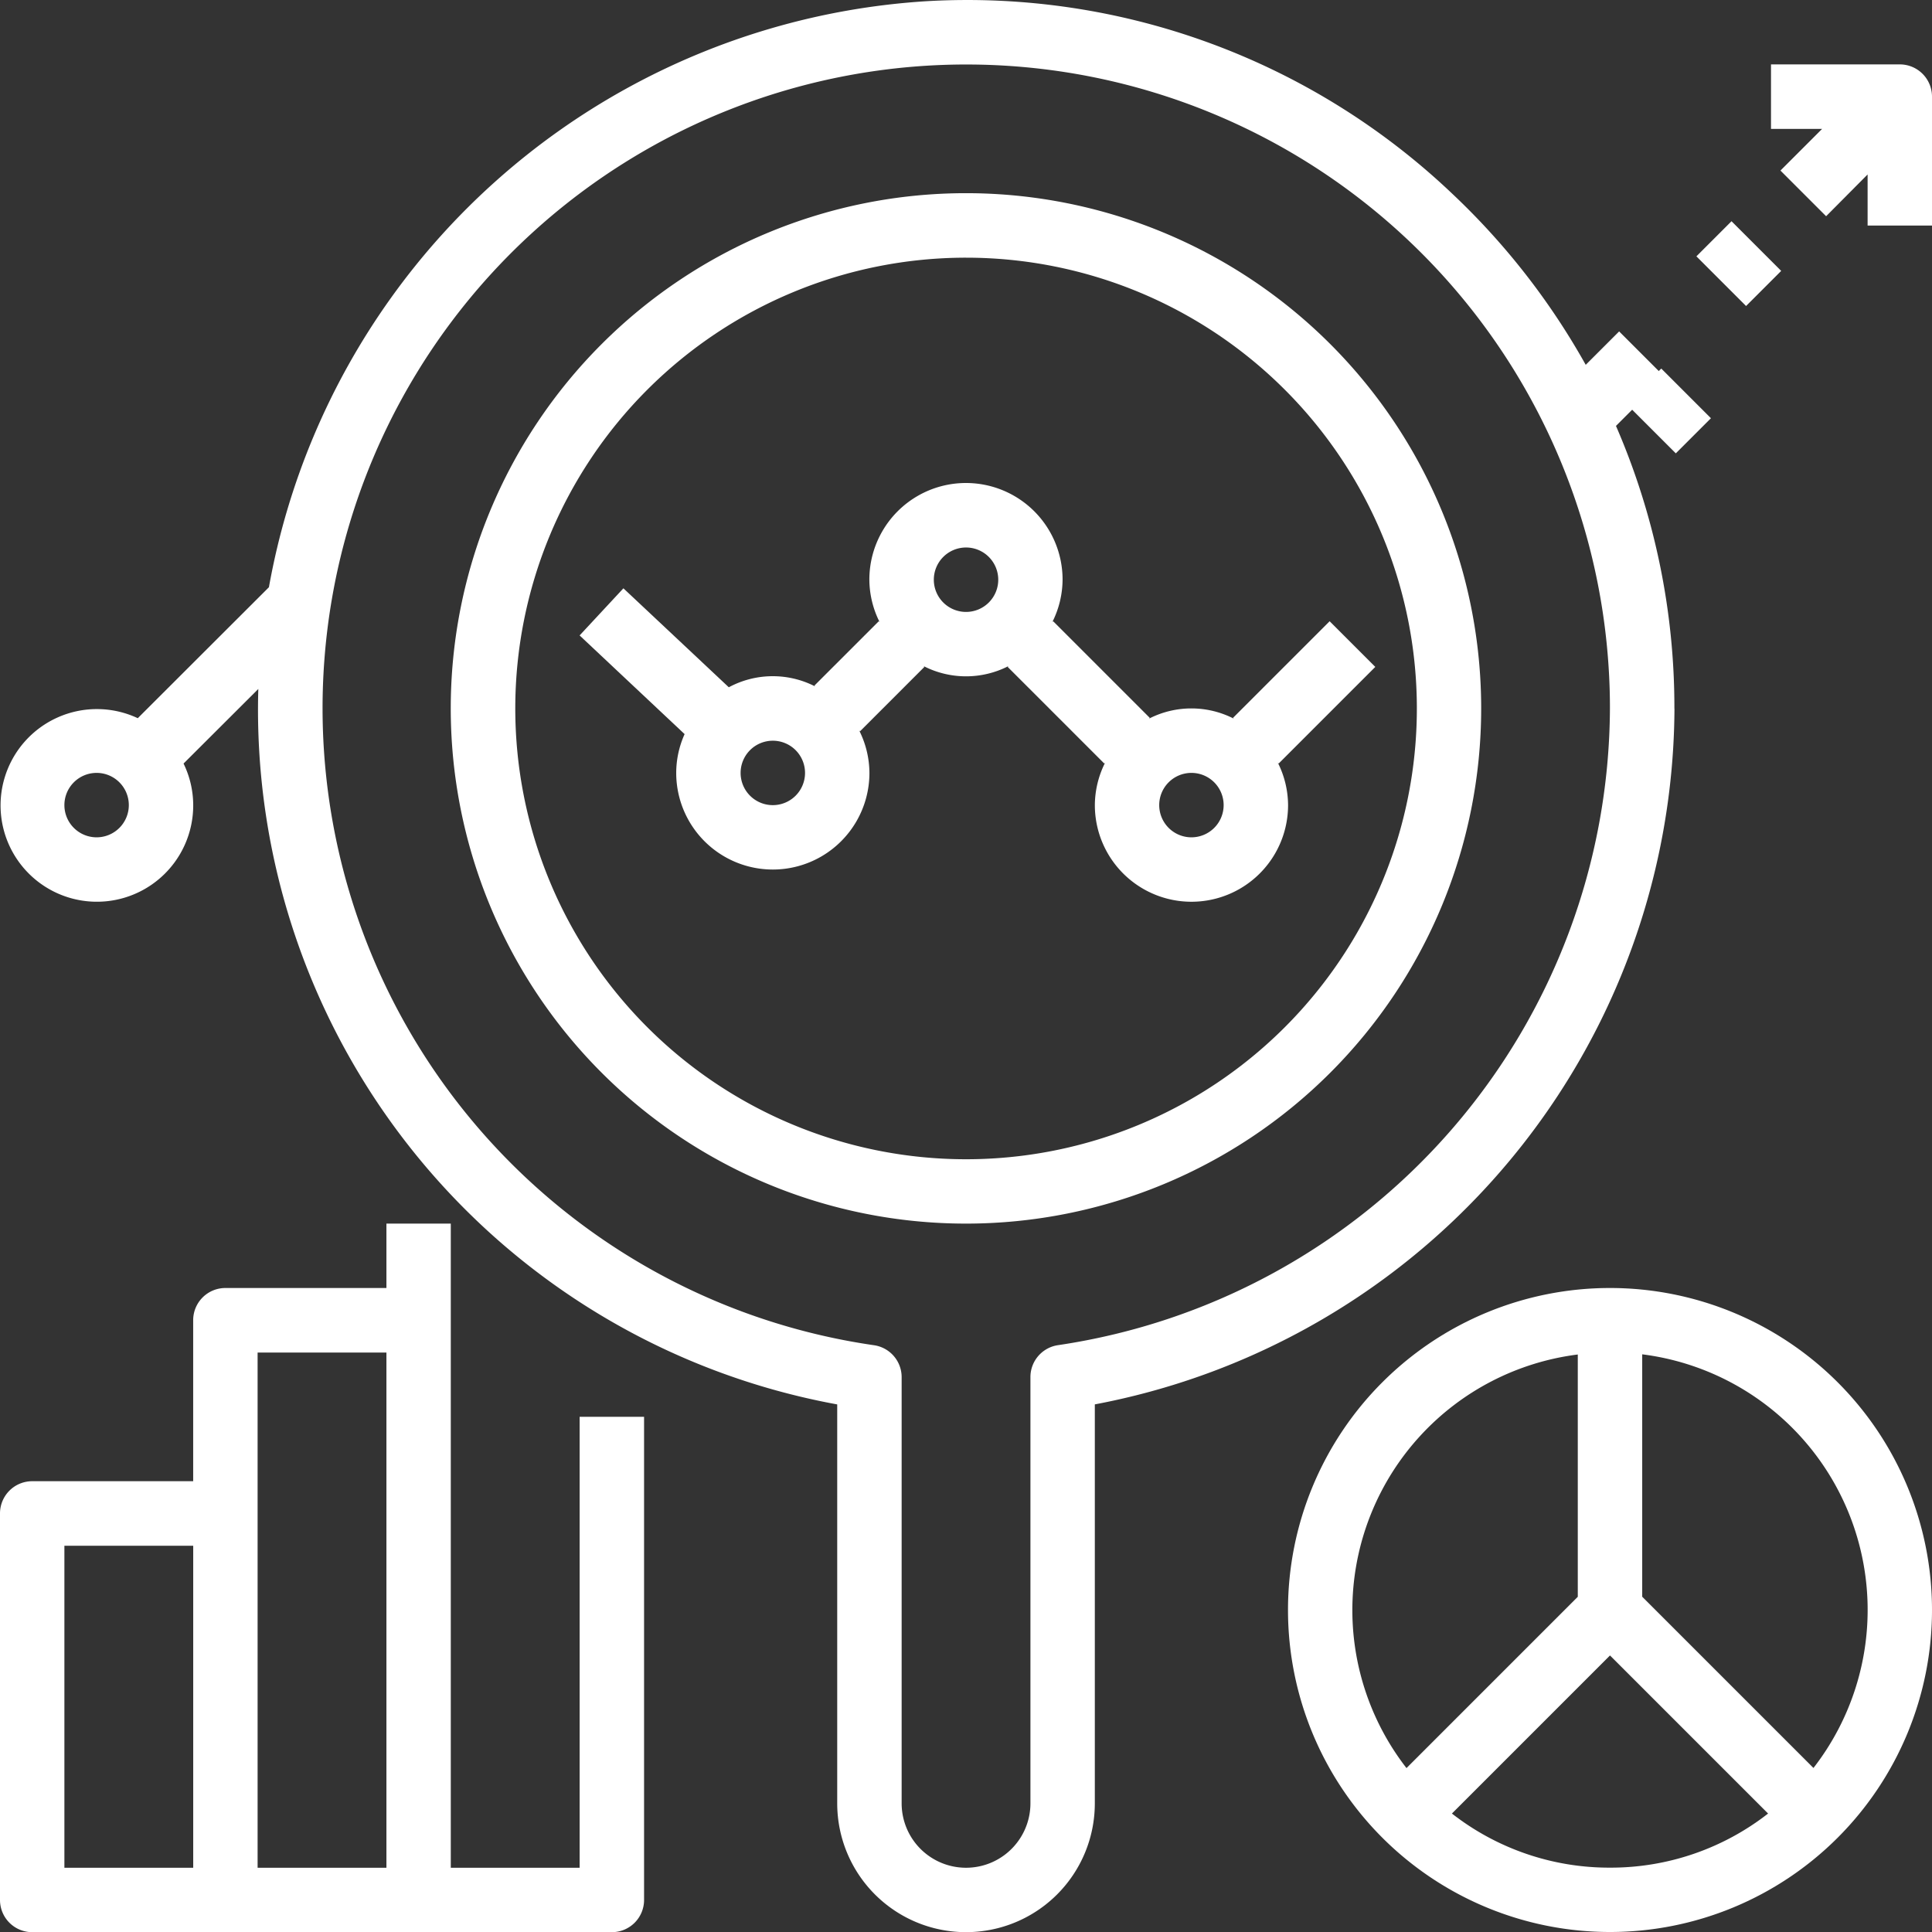
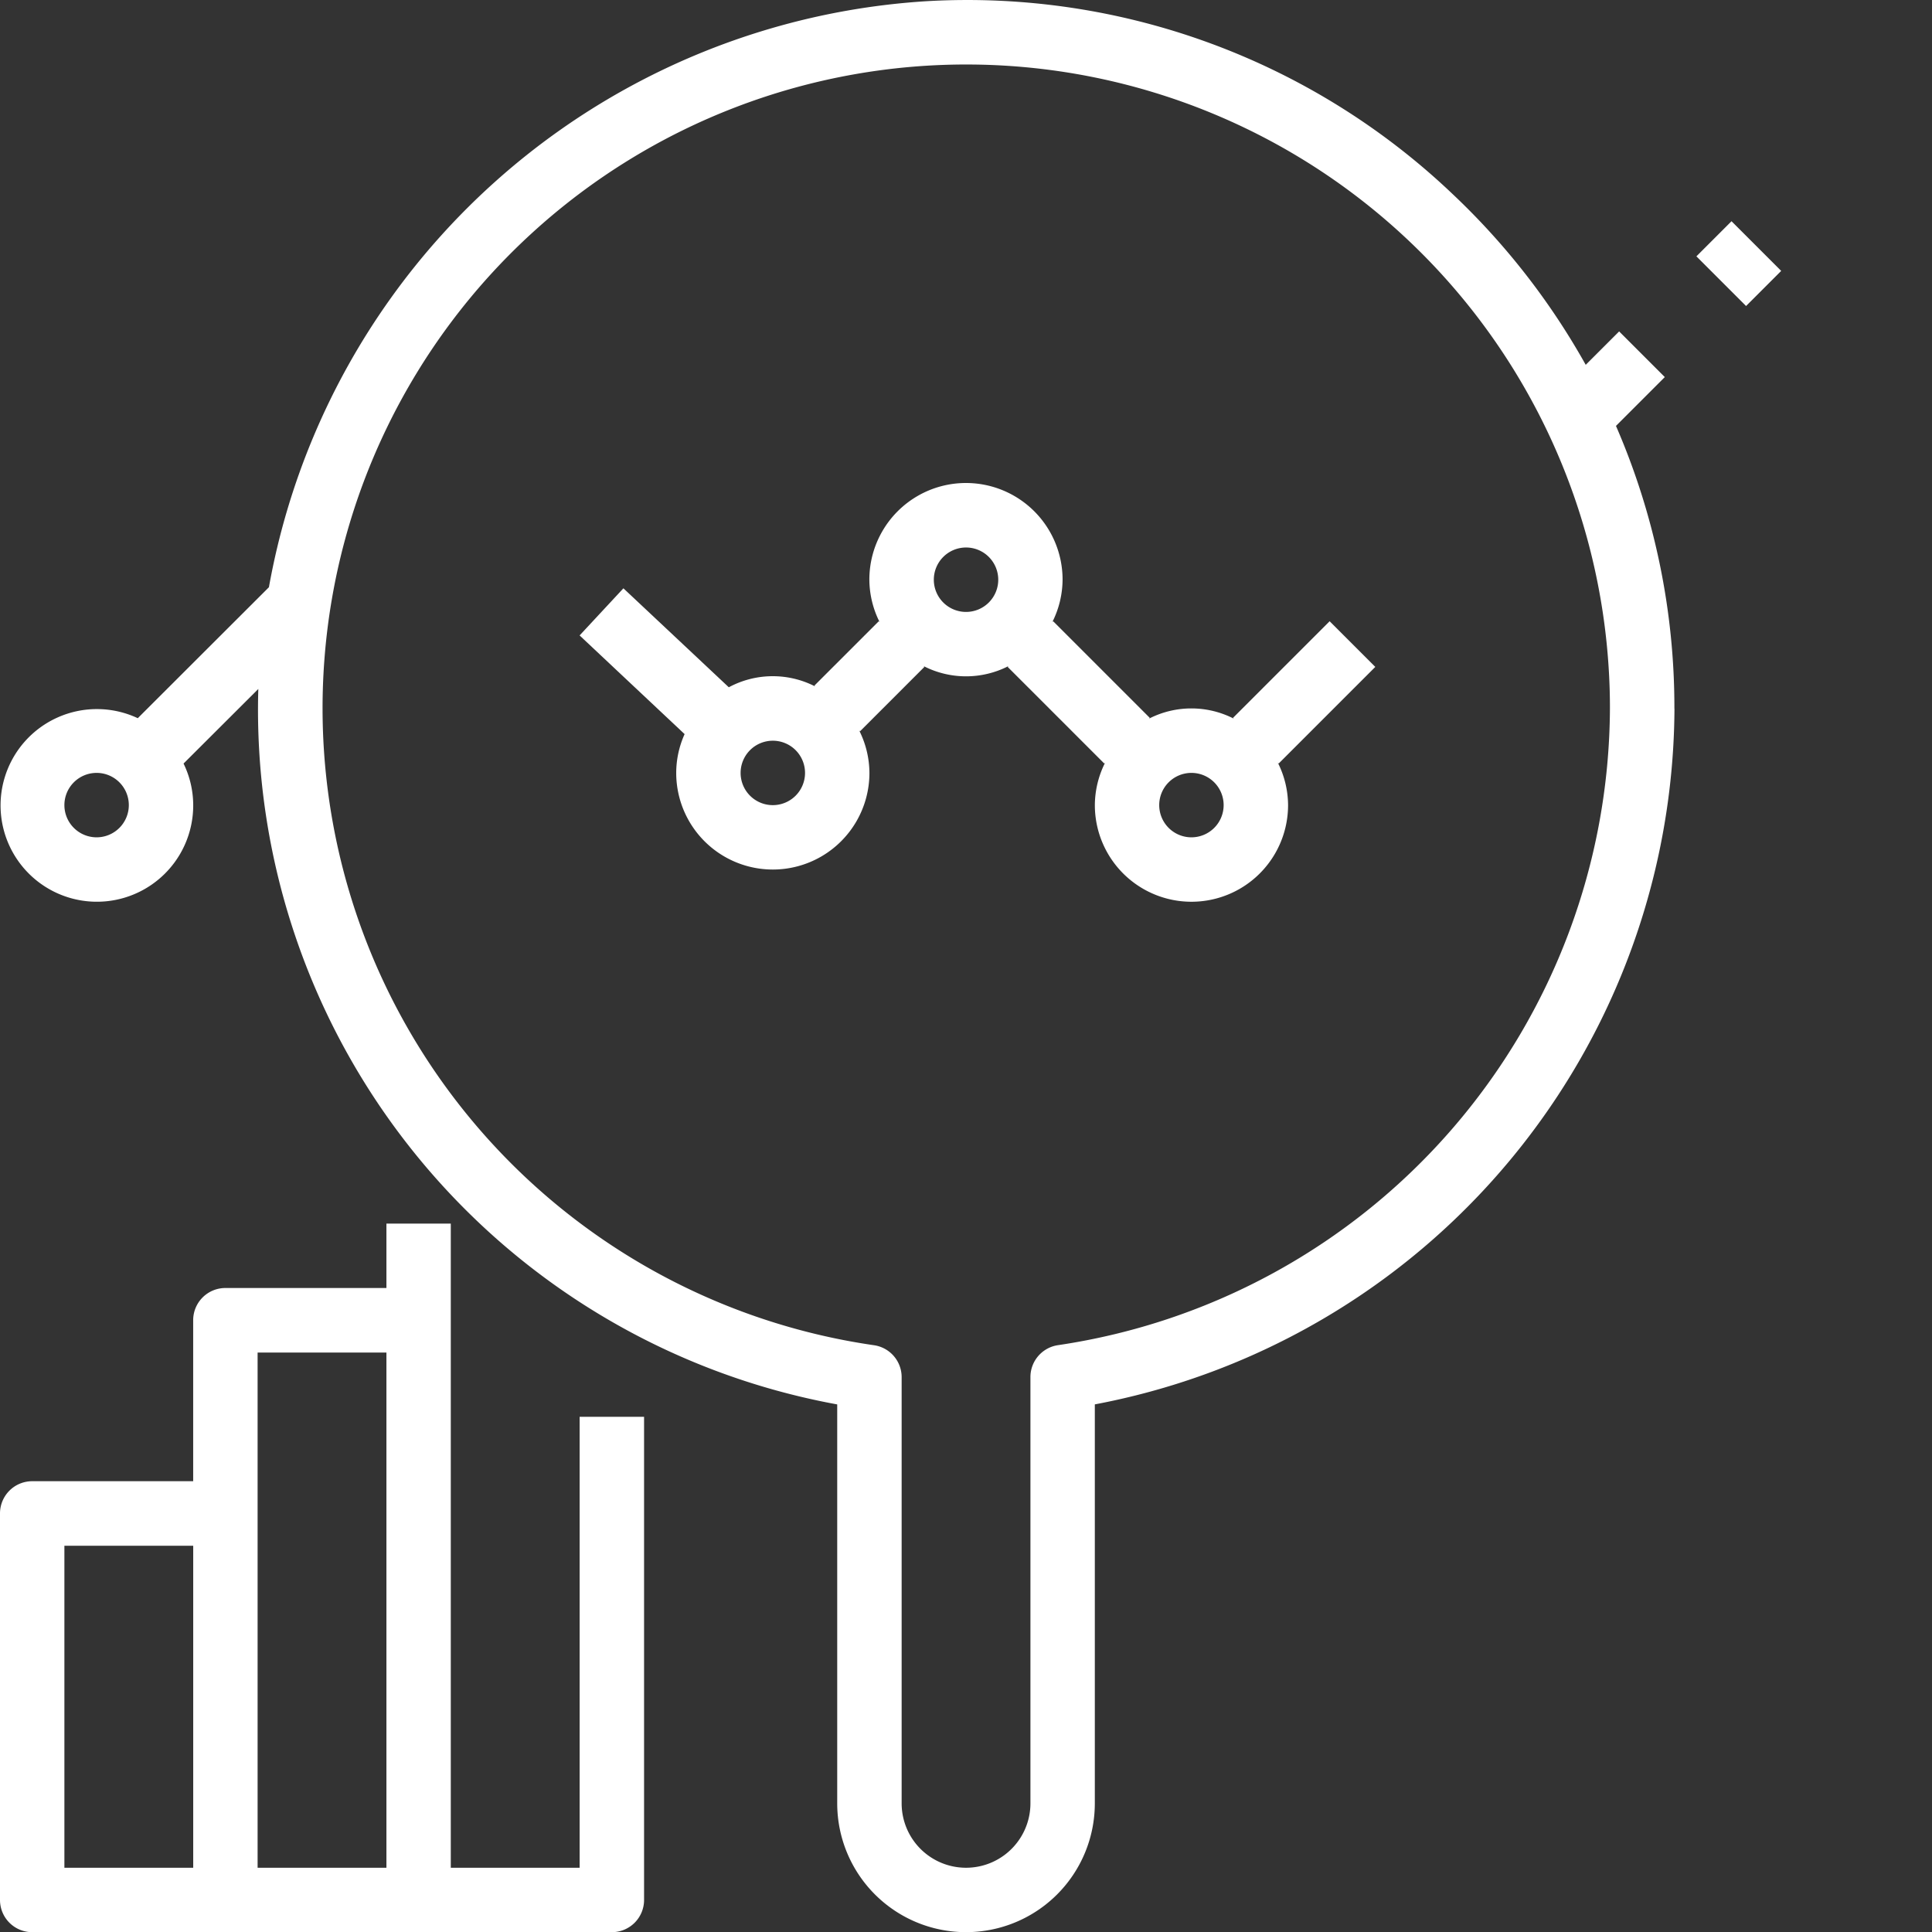
<svg xmlns="http://www.w3.org/2000/svg" width="54.996" height="55" viewBox="0 0 54.996 55">
  <rect x="0" y="0" width="54.996" height="55" fill="#333333" stroke="none" />
  <defs>
    <clipPath id="a">
      <rect width="54.996" height="55" fill="#fff" />
    </clipPath>
  </defs>
  <rect width="1.414" height="2" transform="translate(48.289 7.297) rotate(-45)" fill="#fff" />
-   <rect width="1.414" height="2" transform="translate(46.289 11.491) rotate(-45)" fill="#fff" />
  <g transform="translate(0 0)">
    <g clip-path="url(#a)">
      <path d="M37.9,22.985l2.75-2.75-1.3-1.3-2.75,2.75.024.024a2.648,2.648,0,0,0-2.418,0l.024-.024-2.75-2.75-.024.024a2.718,2.718,0,0,0,.292-1.209,2.75,2.75,0,1,0-5.5,0,2.718,2.718,0,0,0,.292,1.209l-.024-.024-1.833,1.833.024.024a2.642,2.642,0,0,0-2.46.023l-3-2.817L18,19.339l2.989,2.809a2.7,2.7,0,0,0-.239,1.105,2.75,2.75,0,0,0,5.5,0,2.718,2.718,0,0,0-.292-1.209l.024.024,1.833-1.833-.024-.024a2.648,2.648,0,0,0,2.418,0l-.024.024,2.75,2.75.024-.024a2.718,2.718,0,0,0-.292,1.209,2.75,2.75,0,0,0,5.5,0,2.718,2.718,0,0,0-.292-1.209ZM23.5,24.17a.917.917,0,1,1,.917-.917.917.917,0,0,1-.917.917m5.5-5.5a.917.917,0,1,1,.917-.917A.917.917,0,0,1,29,18.67m6.416,6.416a.917.917,0,1,1,.917-.917.917.917,0,0,1-.917.917" transform="translate(-1.501 -1.251)" fill="#fff" />
      <path d="M16.5,56.336H12.832V38H11v1.833H6.416a.917.917,0,0,0-.917.917v4.583H.917A.917.917,0,0,0,0,46.253v11a.917.917,0,0,0,.917.917h16.5a.917.917,0,0,0,.917-.917V43.5H16.5ZM1.833,47.17H5.5v9.166H1.833Zm5.5-.917V41.67H11V56.336H7.333Z" transform="translate(0 -3.169)" fill="#fff" />
-       <path d="M28.666,6A14.666,14.666,0,1,0,43.331,20.67,14.665,14.665,0,0,0,28.666,6m0,27.5A12.832,12.832,0,1,1,41.5,20.67,12.832,12.832,0,0,1,28.666,33.5" transform="translate(-1.168 -0.501)" fill="#fff" />
      <path d="M47.663,20.169A20.107,20.107,0,0,0,46,12.124l1.39-1.39-1.3-1.3-.951.951a20.286,20.286,0,0,0-3.786-4.858A20.035,20.035,0,0,0,26.375.034,20.3,20.3,0,0,0,7.655,16.716L3.922,20.444A2.742,2.742,0,1,0,5.5,22.919a2.717,2.717,0,0,0-.275-1.184l2.128-2.123A20.106,20.106,0,0,0,23.832,39.978V51.334a3.666,3.666,0,0,0,7.333,0V39.977a20.251,20.251,0,0,0,16.5-19.808M2.75,23.835a.917.917,0,1,1,.917-.917.917.917,0,0,1-.917.917M30.118,38.291a.918.918,0,0,0-.786.907V51.334a1.833,1.833,0,0,1-3.666,0V39.2a.918.918,0,0,0-.786-.907A18.323,18.323,0,1,1,45.8,19.145q.029.511.028,1.024A18.4,18.4,0,0,1,30.118,38.291" transform="translate(0 0)" fill="#fff" />
-       <path d="M49.166,40a9.166,9.166,0,1,0,9.166,9.166A9.166,9.166,0,0,0,49.166,40m-.917,1.89v6.9l-4.876,4.876a7.333,7.333,0,0,1,4.876-11.773M49.166,56.5a7.273,7.273,0,0,1-4.5-1.54l4.5-4.5,4.5,4.5a7.273,7.273,0,0,1-4.5,1.54m5.793-2.836-4.876-4.876v-6.9a7.333,7.333,0,0,1,4.876,11.773" transform="translate(-3.336 -3.336)" fill="#fff" />
-       <path d="M58.666,2H55V3.837h1.454L55.269,5.022l1.3,1.3L57.75,5.133V6.587h1.833V2.921A.917.917,0,0,0,58.666,2" transform="translate(-4.587 -0.167)" fill="#fff" />
    </g>
  </g>
</svg>